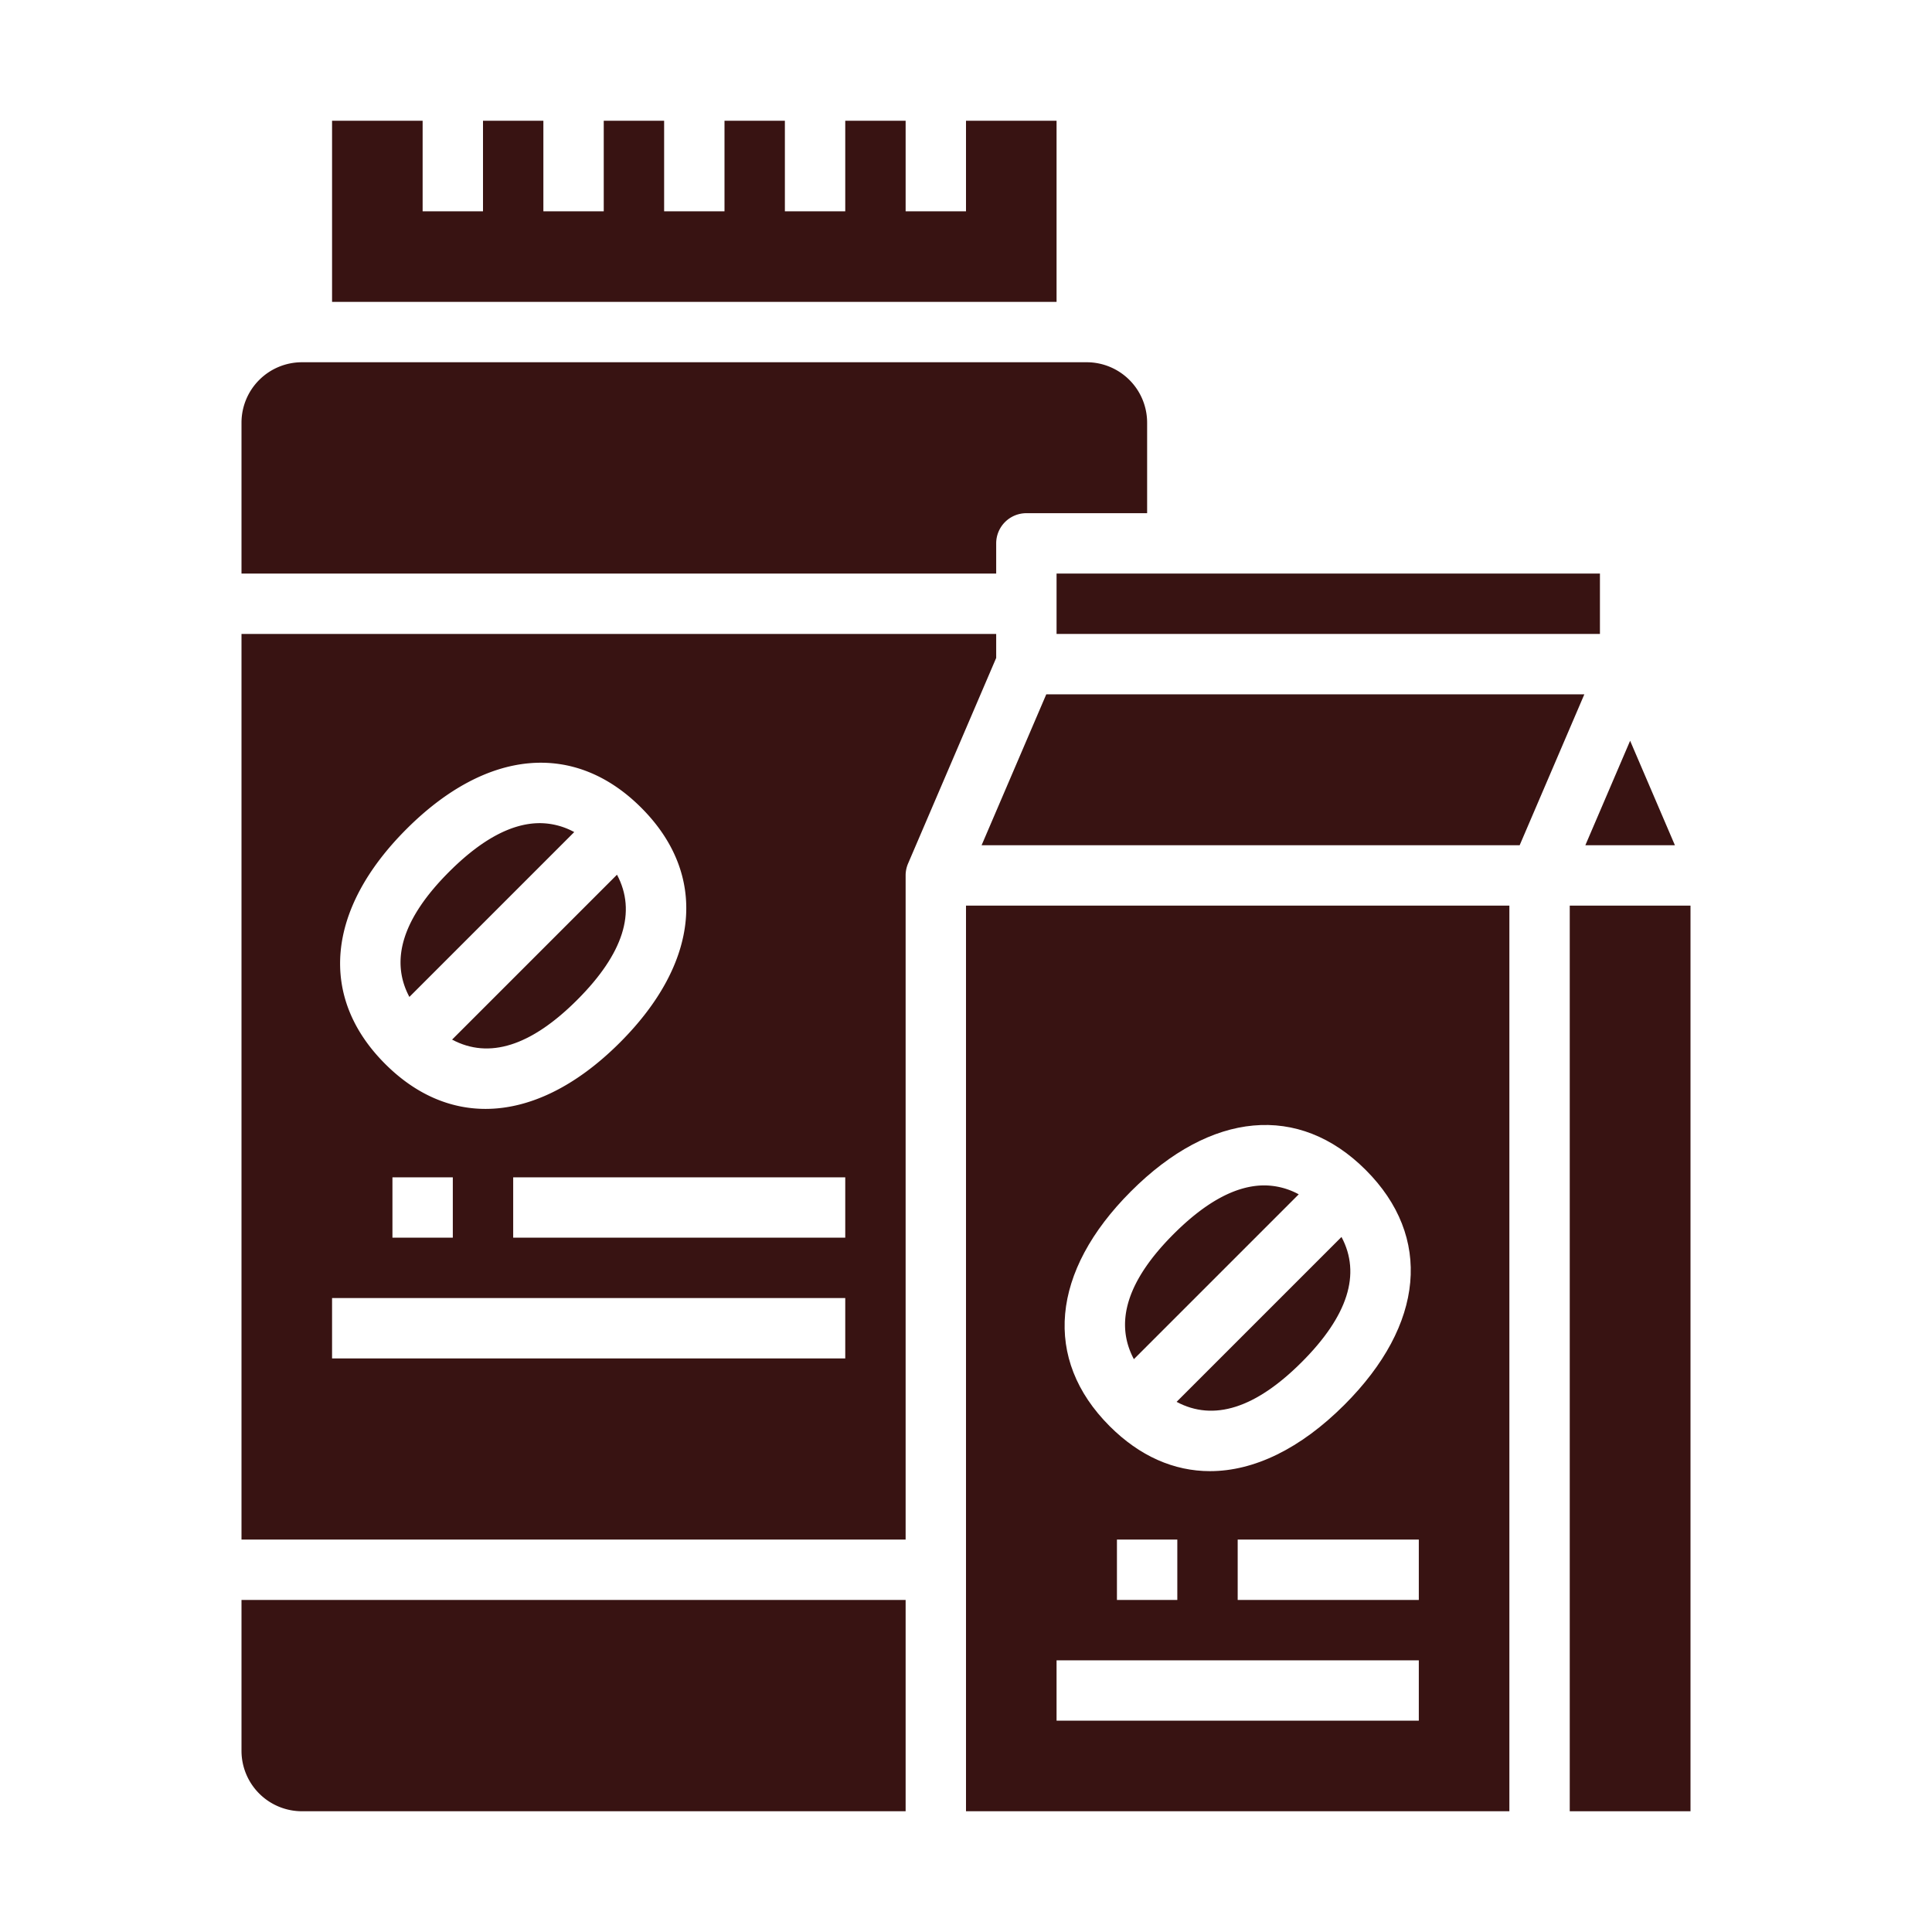
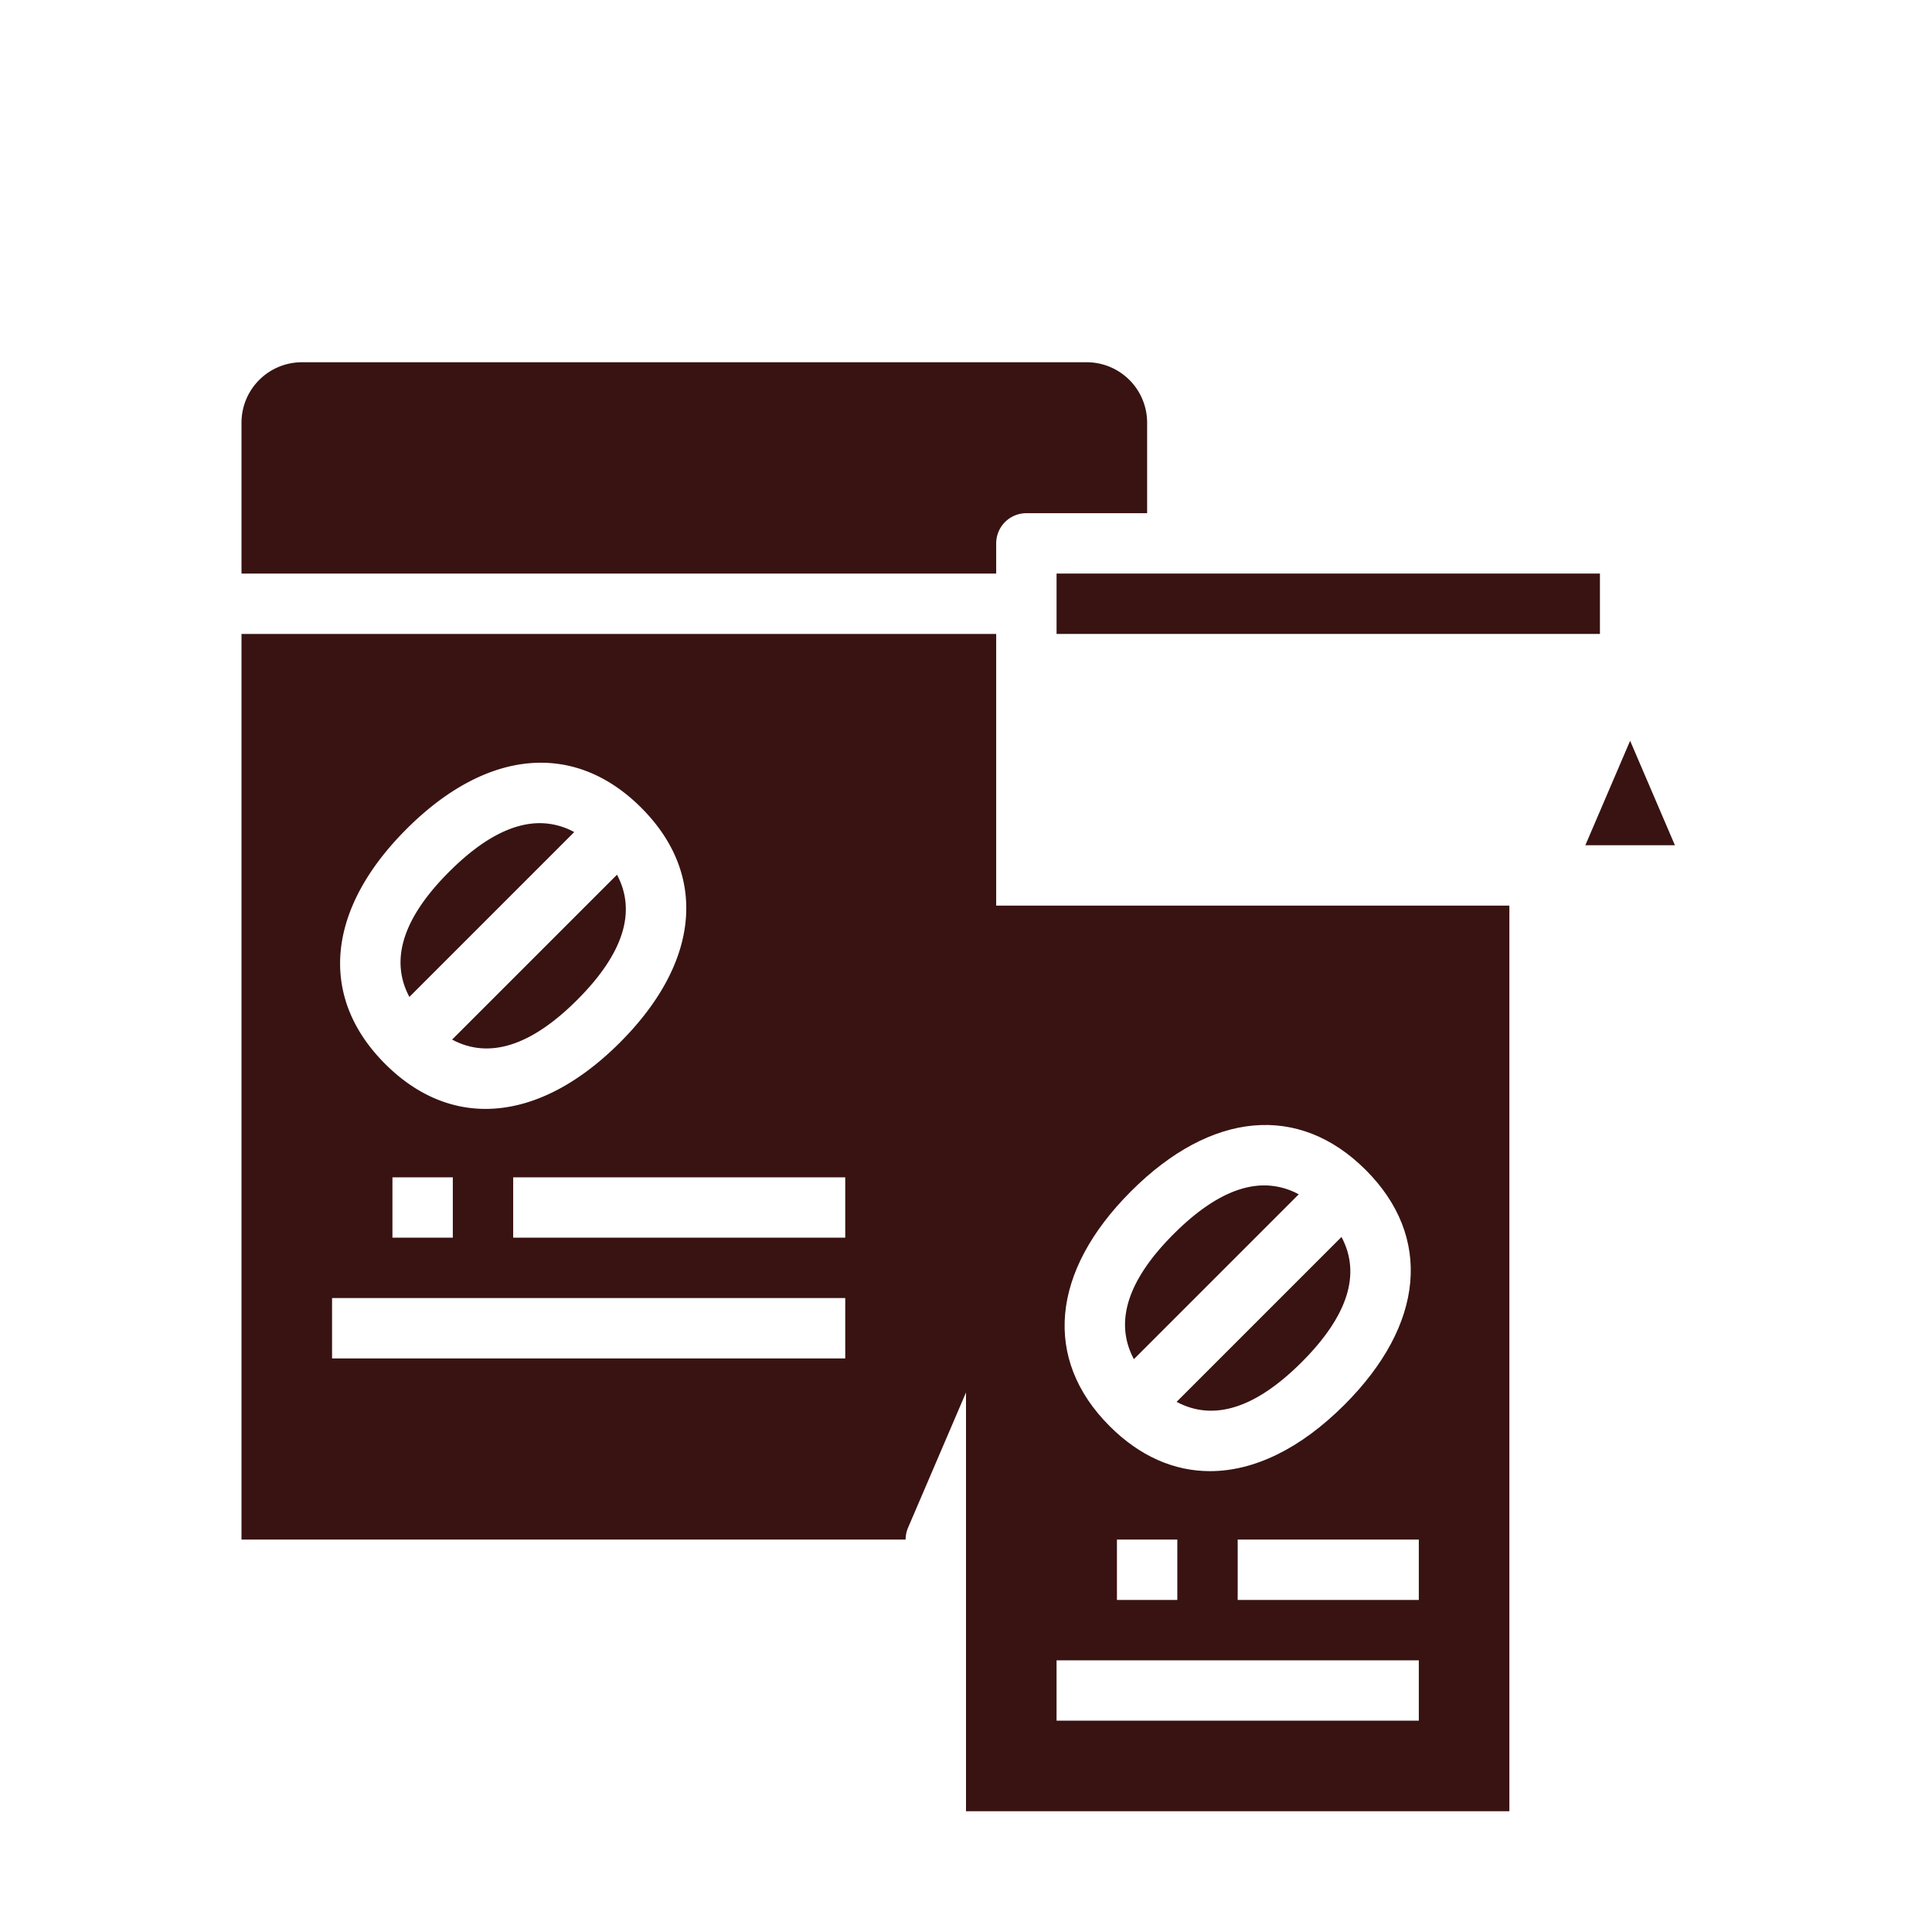
<svg xmlns="http://www.w3.org/2000/svg" fill="#381312" viewBox="0 0 512 512">
  <g id="Solid">
-     <path d="m64 464a16.019 16.019 0 0 0 16 16h160v-56h-176z" />
    <path d="m152.971 264.971c12.247-12.248 15.767-23.37 10.537-33.166l-43.7 43.7c9.792 5.232 20.914 1.714 33.163-10.534z" />
    <path d="m152.177 220.509a19.172 19.172 0 0 0 -9.116-2.365c-7.411 0-15.444 4.3-24.032 12.885-12.247 12.248-15.767 23.37-10.537 33.166z" />
-     <path d="m264 168h-200v240h176v-176a7.964 7.964 0 0 1 .65-3.157l23.35-54.485zm-156.284 51.716c21.251-21.253 44.513-23.369 62.225-5.657s15.6 40.973-5.657 62.225c-11.684 11.685-23.978 17.585-35.621 17.585-9.533 0-18.631-3.954-26.6-11.928-17.715-17.711-15.6-40.973 5.653-62.225zm12.284 92.284v16h-16v-16zm104 48h-136v-16h136zm0-32h-88v-16h88z" />
+     <path d="m264 168h-200v240h176a7.964 7.964 0 0 1 .65-3.157l23.35-54.485zm-156.284 51.716c21.251-21.253 44.513-23.369 62.225-5.657s15.6 40.973-5.657 62.225c-11.684 11.685-23.978 17.585-35.621 17.585-9.533 0-18.631-3.954-26.6-11.928-17.715-17.711-15.6-40.973 5.653-62.225zm12.284 92.284v16h-16v-16zm104 48h-136v-16h136zm0-32h-88v-16h88z" />
    <path d="m443.868 224-11.868-27.691-11.868 27.691z" />
-     <path d="m280 32h-24v24h-16v-24h-16v24h-16v-24h-16v24h-16v-24h-16v24h-16v-24h-16v24h-16v-24h-24v48h192z" />
    <path d="m264 144a8 8 0 0 1 8-8h32v-24a16.019 16.019 0 0 0 -16-16h-208a16.019 16.019 0 0 0 -16 16v40h200z" />
    <path d="m280 152h144v16h-144z" />
-     <path d="m277.275 184-17.143 40h142.593l17.143-40z" />
    <path d="m344.177 316.509a19.172 19.172 0 0 0 -9.116-2.365c-7.411 0-15.444 4.3-24.032 12.885-12.247 12.248-15.767 23.37-10.537 33.166z" />
    <path d="m256 480h144v-240h-144zm120-56h-48v-16h48zm-76.284-108.284c21.252-21.253 44.514-23.369 62.225-5.657s15.6 40.973-5.657 62.225c-11.684 11.685-23.978 17.585-35.621 17.585-9.533 0-18.631-3.954-26.6-11.928-17.715-17.711-15.6-40.973 5.653-62.225zm12.284 92.284v16h-16v-16zm-32 32h96v16h-96z" />
-     <path d="m416 240h32v240h-32z" />
    <path d="m344.971 360.971c12.247-12.248 15.767-23.37 10.537-33.166l-43.7 43.7c9.792 5.233 20.913 1.713 33.163-10.534z" />
  </g>
</svg>